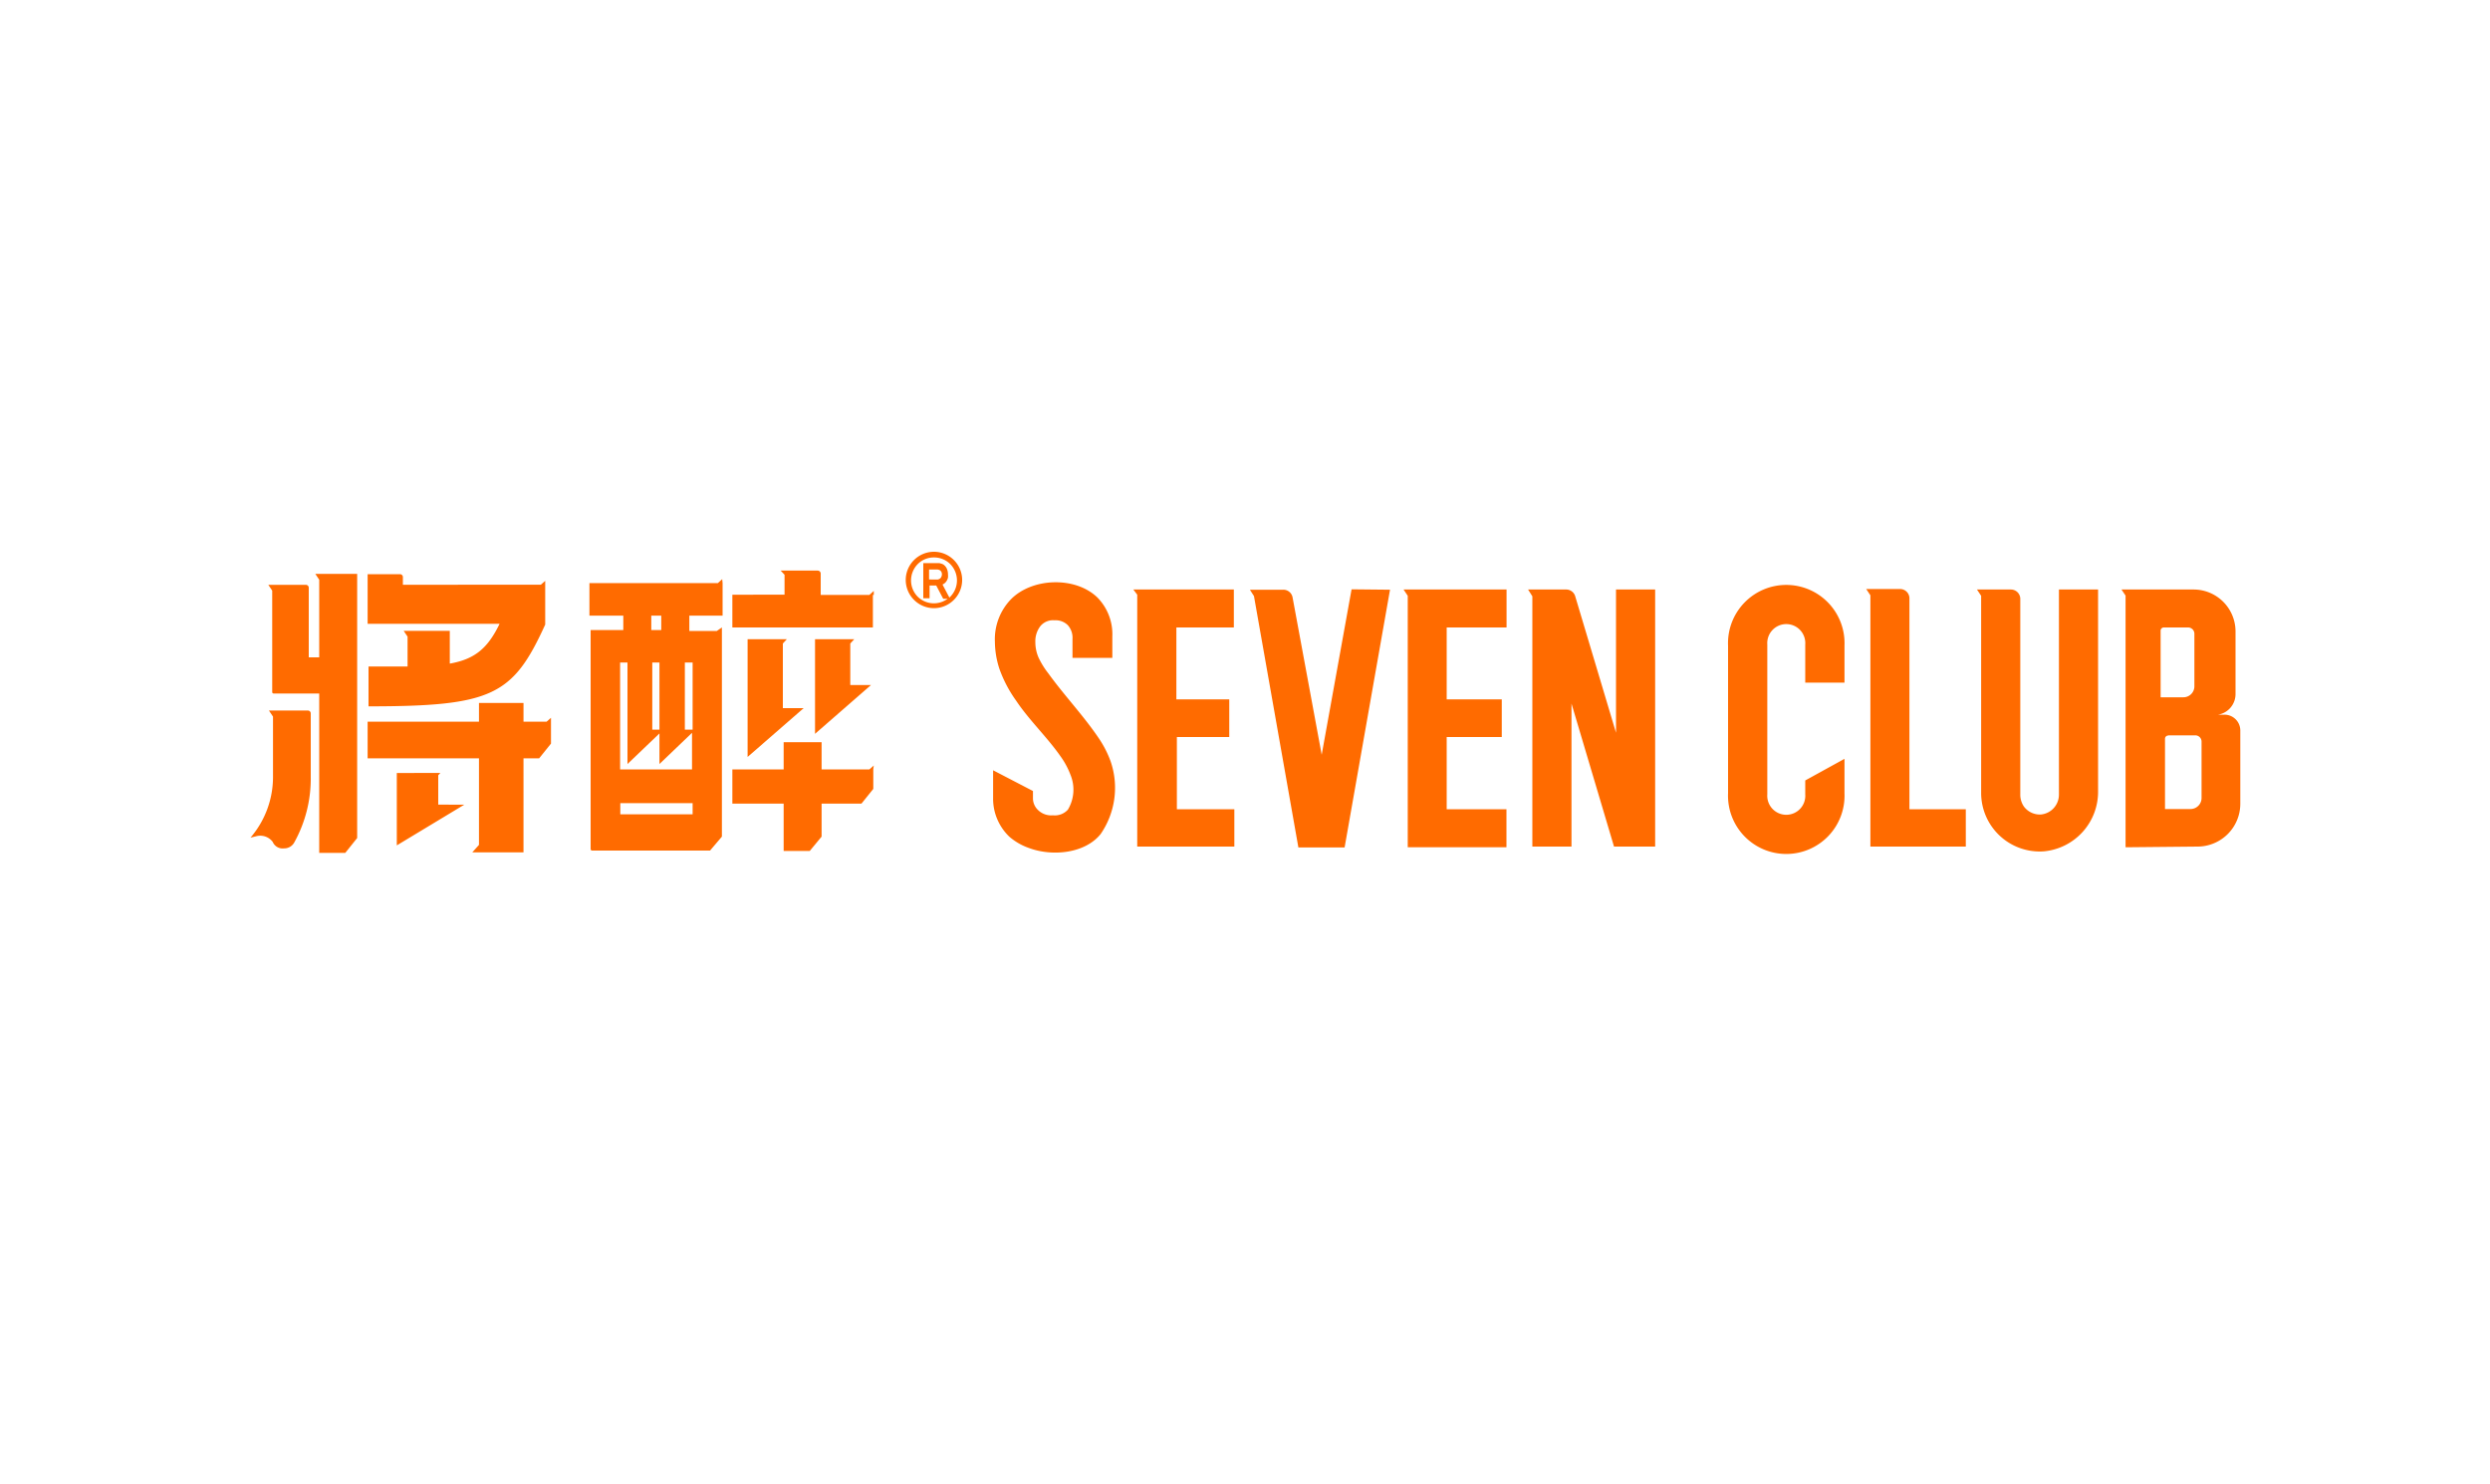
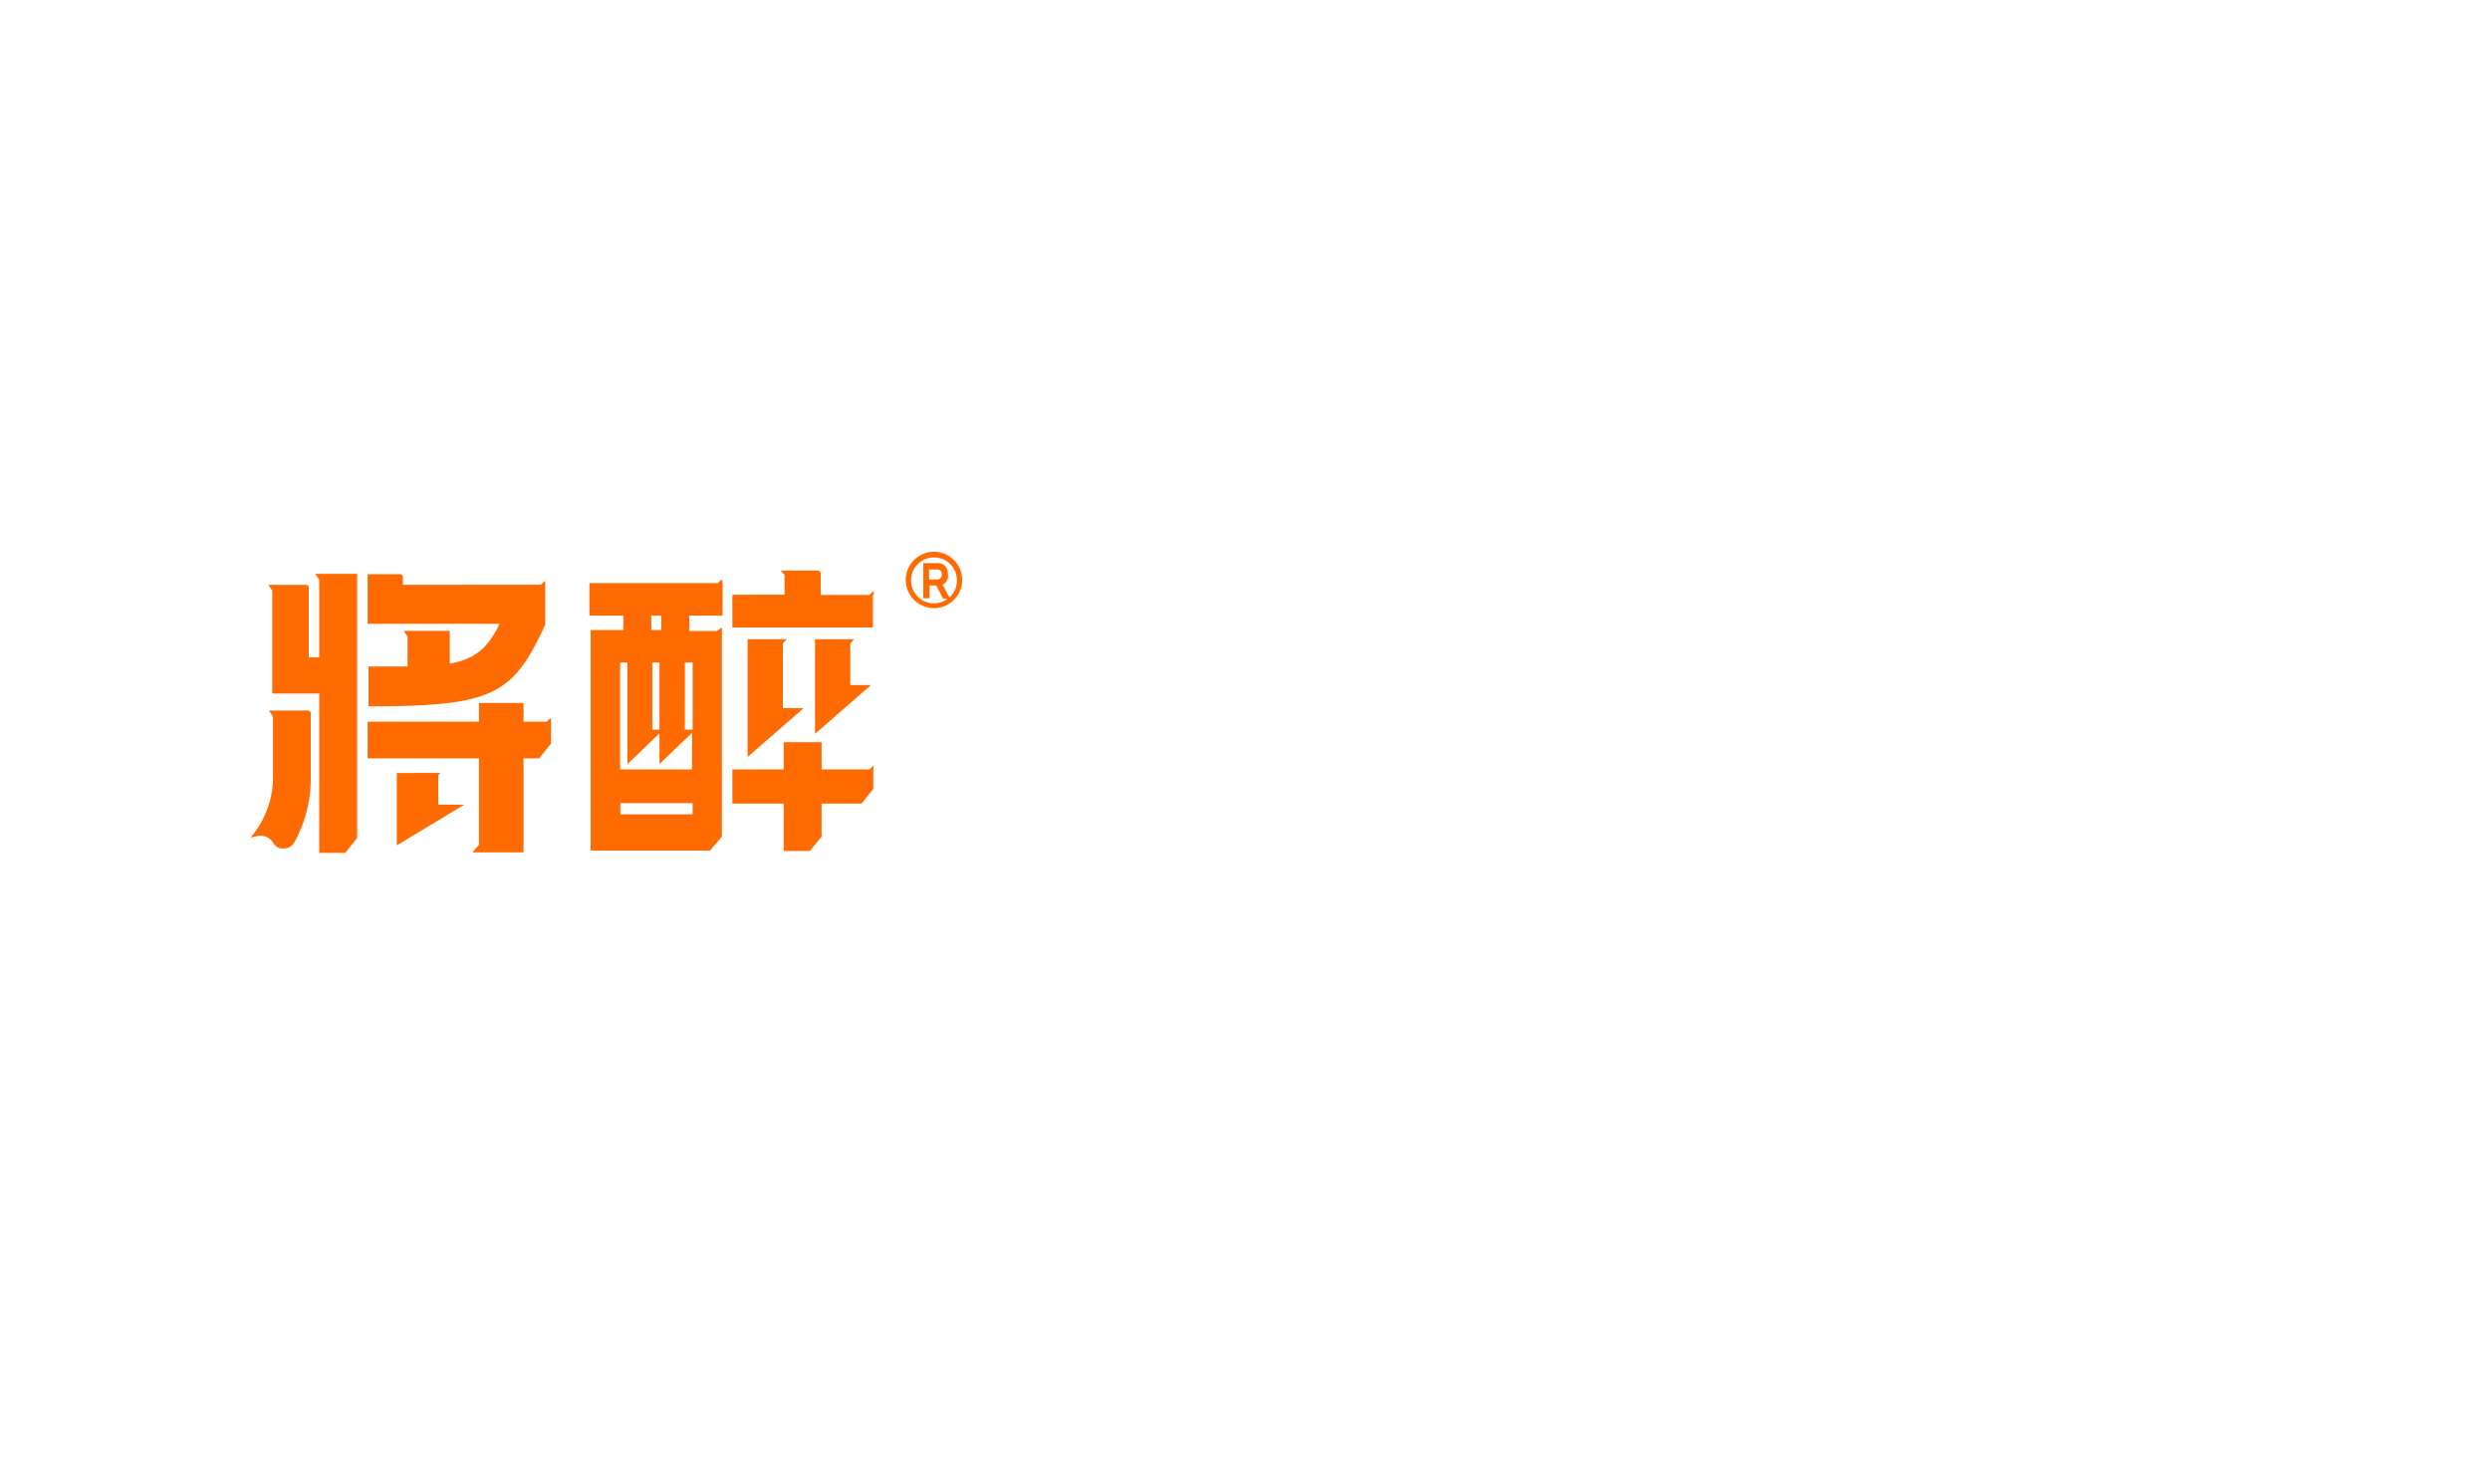
<svg xmlns="http://www.w3.org/2000/svg" id="图层_1" data-name="图层 1" viewBox="0 0 250 149">
  <defs>
    <style>.cls-1{fill:#fff;}.cls-2{fill:#ff6b00;}</style>
  </defs>
  <rect class="cls-1" width="250" height="149" />
  <path class="cls-2" d="M93.87,58.19l.27,0a.63.63,0,0,0,.22-.09.36.36,0,0,0,.14-.16.62.62,0,0,0,.07-.26.51.51,0,0,0-.06-.27.46.46,0,0,0-.15-.16.88.88,0,0,0-.23-.07h-.85v1Zm1.31-.52a1.75,1.75,0,0,1,0,.32,1,1,0,0,1-.11.29,1.08,1.08,0,0,1-.18.24,1.17,1.17,0,0,1-.26.17L95.32,60l.09-.09h0a2.32,2.32,0,0,0,.67-1.63,2.35,2.35,0,0,0-.67-1.64h0a2.3,2.3,0,0,0-1.64-.67,2.26,2.26,0,0,0-1.63.67h0a2.35,2.35,0,0,0-.67,1.64,2.32,2.32,0,0,0,.67,1.63h0a2.31,2.31,0,0,0,3,.21H94.7L94,58.79h-.67v1.28H92.7V56.54h1.38l.24,0,.24.07a.61.61,0,0,1,.21.11,1,1,0,0,1,.31.42A1.44,1.44,0,0,1,95.18,57.67ZM36.91,62.13v.5H50.16c-1.22,2.53-2.55,3.56-5,4V63.34H40.53l.39.58v3c-1.15,0-2.44,0-3.92,0v4c12.44,0,14.5-1.1,17.74-8.21v-4h0v-.39l-.44.39H40.45v-.77a.29.29,0,0,0-.29-.29H36.91v4.51ZM44,77.84l.21-.23H39.84v7.27l6.78-4.09H44Zm-13-6.5h-4l.41.61v1.58h0V78a9.33,9.33,0,0,1-2.26,6.1l.55-.13a1.56,1.56,0,0,1,1.68.56,1.08,1.08,0,0,0,1.14.65,1.14,1.14,0,0,0,1-.55A13.2,13.2,0,0,0,31.2,78V71.63A.29.29,0,0,0,30.91,71.34Zm3.42-13.72H31.66l.39.59V66H31V59a.29.29,0,0,0-.29-.28H26.94l.39.58V69.49a.14.14,0,0,0,.14.14h4.58v16h2.62l1.19-1.49V57.62Zm53.31,2.11v-.4l-.44.4H82.4V57.58a.3.3,0,0,0-.3-.29H78.38l.39.42v2H73.53V63H87.64V59.73Zm0,17.13-.44.39H82.49V74.52H78.68v2.73H73.53v3.44h5.15v4.75H81.3L82.49,84V80.69h4l1.19-1.48v-2h0ZM79,64.18H75.06V76l5.63-4.9H78.6V64.61Zm6.77,0H81.83v9.5l5.62-4.9H85.37V64.61Zm-19.38-.92h-1V61.81h1Zm3.15,10h-.78V66.52h.78Zm-7.26,8.5h0V80.64h7.26v1.12ZM63,66.52h0V76.71l3.21-3.07v3.07l3.27-3.13v3.67H62.26V66.52Zm3.21,6.74h-.72V66.52h.72Zm6.3-15.11-.44.4H59.18v3.26h3.4v1.45H59.3v22a.15.15,0,0,0,.15.14H71.29L72.48,84v-21l-.51.35H69.21V61.81h3.34V58.55h0ZM54.88,72.46H52.56V70.58H48.09v1.88H36.91v3.68H48.09v8.69l-.67.75h5.14V76.14h1.57l1.19-1.48V72.07ZM93.77,55.4a2.83,2.83,0,0,1,2,.83h0a2.82,2.82,0,0,1,0,4h0a2.82,2.82,0,0,1-4,0h0a2.82,2.82,0,0,1,0-4h0A2.83,2.83,0,0,1,93.77,55.4Z" />
-   <path class="cls-2" d="M151.26,63V59.19H140.92l.42.63V85.07h9.91V81.25h-6V74h5.53V70.22h-5.53V63Zm33.93,16.63V76.19l-3.94,2.17v1.4a1.91,1.91,0,1,1-3.81,0V64.71a1.91,1.91,0,1,1,3.81,0v3.83h3.94V64.82a5.85,5.85,0,1,0-11.69,0V79.65a5.85,5.85,0,1,0,11.69,0Zm32.5-5.8h2.72a.63.63,0,0,1,.63.63v5.66a1.11,1.11,0,0,1-1.1,1.11h-2.57V74.17A.32.32,0,0,1,217.69,73.85ZM217.25,63h2.44a.63.63,0,0,1,.63.63v5.28a1.1,1.1,0,0,1-1.1,1.1h-2.29V63.34A.32.32,0,0,1,217.25,63Zm3.39,22a4.3,4.3,0,0,0,4.29-4.29V73.32a1.59,1.59,0,0,0-1.69-1.56h-.56a2.1,2.1,0,0,0,1.77-2.12V63.4a4.21,4.21,0,0,0-4.2-4.21H213l.41.61V85.07ZM101.33,84a6.06,6.06,0,0,0,2,1.15c2.32.86,5.59.55,7.17-1.4a8.17,8.17,0,0,0,1-7.33h0a10.57,10.57,0,0,0-1.23-2.37c-1.53-2.25-3.42-4.23-5-6.42a8.26,8.26,0,0,1-1-1.61,3.89,3.89,0,0,1-.32-1.56,2.49,2.49,0,0,1,.51-1.6,1.65,1.65,0,0,1,1.42-.58,1.74,1.74,0,0,1,1.32.48,1.88,1.88,0,0,1,.48,1.38v1.91h4V63.92A5.27,5.27,0,0,0,110.19,60c-2.2-2.14-6.49-2-8.64.12a5.77,5.77,0,0,0-1.66,4.32,8.94,8.94,0,0,0,.45,2.71,12.94,12.94,0,0,0,1.68,3.2c1.34,2,3.1,3.64,4.46,5.59a7.93,7.93,0,0,1,1,1.86,3.9,3.9,0,0,1-.26,3.49,1.77,1.77,0,0,1-1.51.57,1.88,1.88,0,0,1-1.47-.51,1.63,1.63,0,0,1-.53-1.22v-.71l-4-2.08v2.82a5.19,5.19,0,0,0,.43,2.12A5.3,5.3,0,0,0,101.33,84Zm86.46,1h9.58V81.25h-5.66V60.14a.94.94,0,0,0-.94-1h-3.4l.42.63Zm22.86-5.6V59.19h-3.93V79.78a2,2,0,0,1-1.83,2,2,2,0,0,1-1.68-.79,2.1,2.1,0,0,1-.37-1.24V60.13a.94.94,0,0,0-.94-.94h-3.41l.42.63V79.63a5.88,5.88,0,0,0,6.28,5.85A6,6,0,0,0,210.65,79.42ZM166.18,85V59.19h-3.93V73.57l-4.09-13.68a.94.94,0,0,0-.91-.7h-3.83l.43.68V85h3.93V70.64L162.05,85Zm-52-25.29V85h9.75V81.25h-5.77V74h5.26V74h0V70.22h-5.31V63h5.77V59.19H113.79Zm21.52-.54-3,16.61L129.78,60a.94.94,0,0,0-.93-.79h-3.36l.41.64,4.46,25.24H135l4.56-25.88Z" />
</svg>